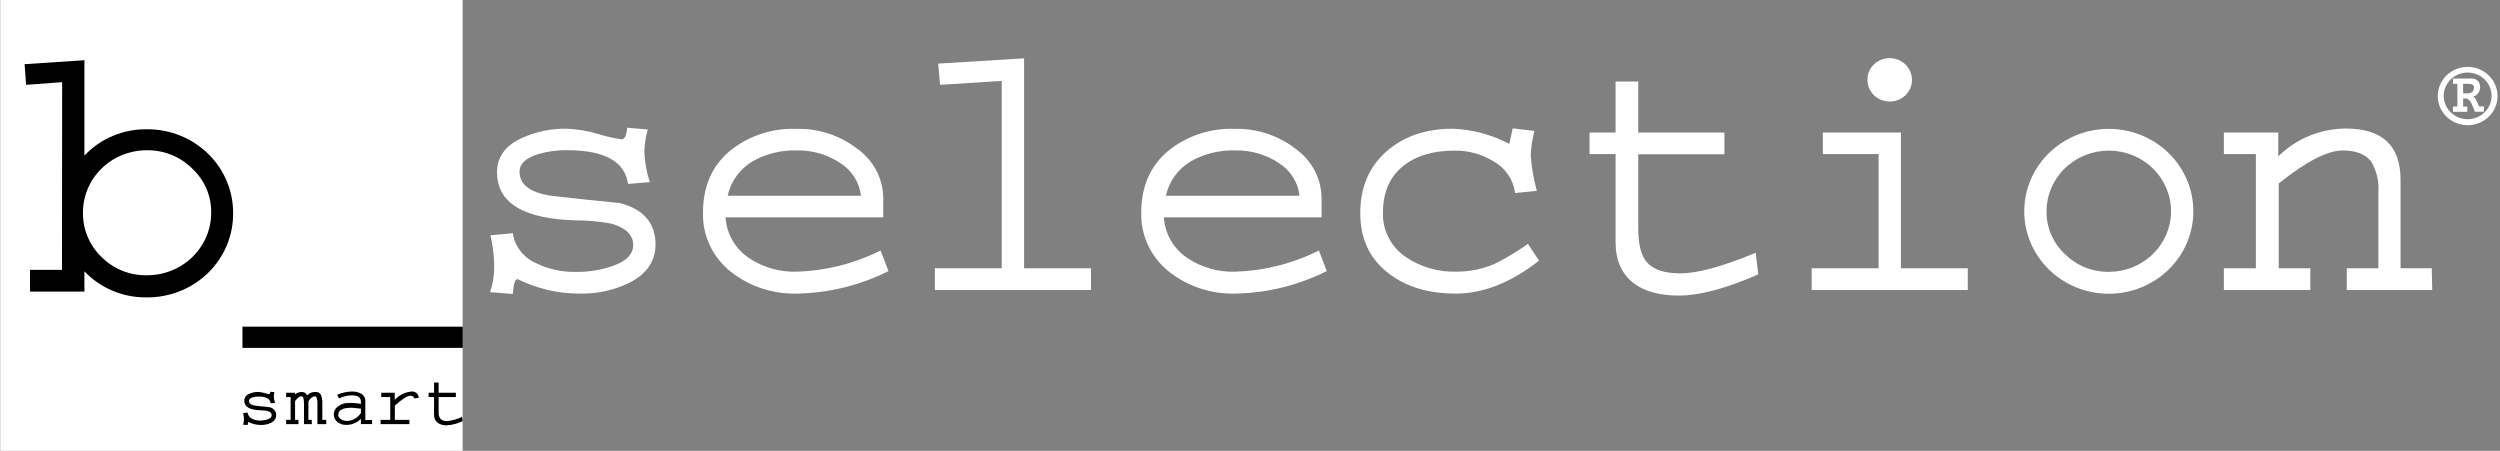
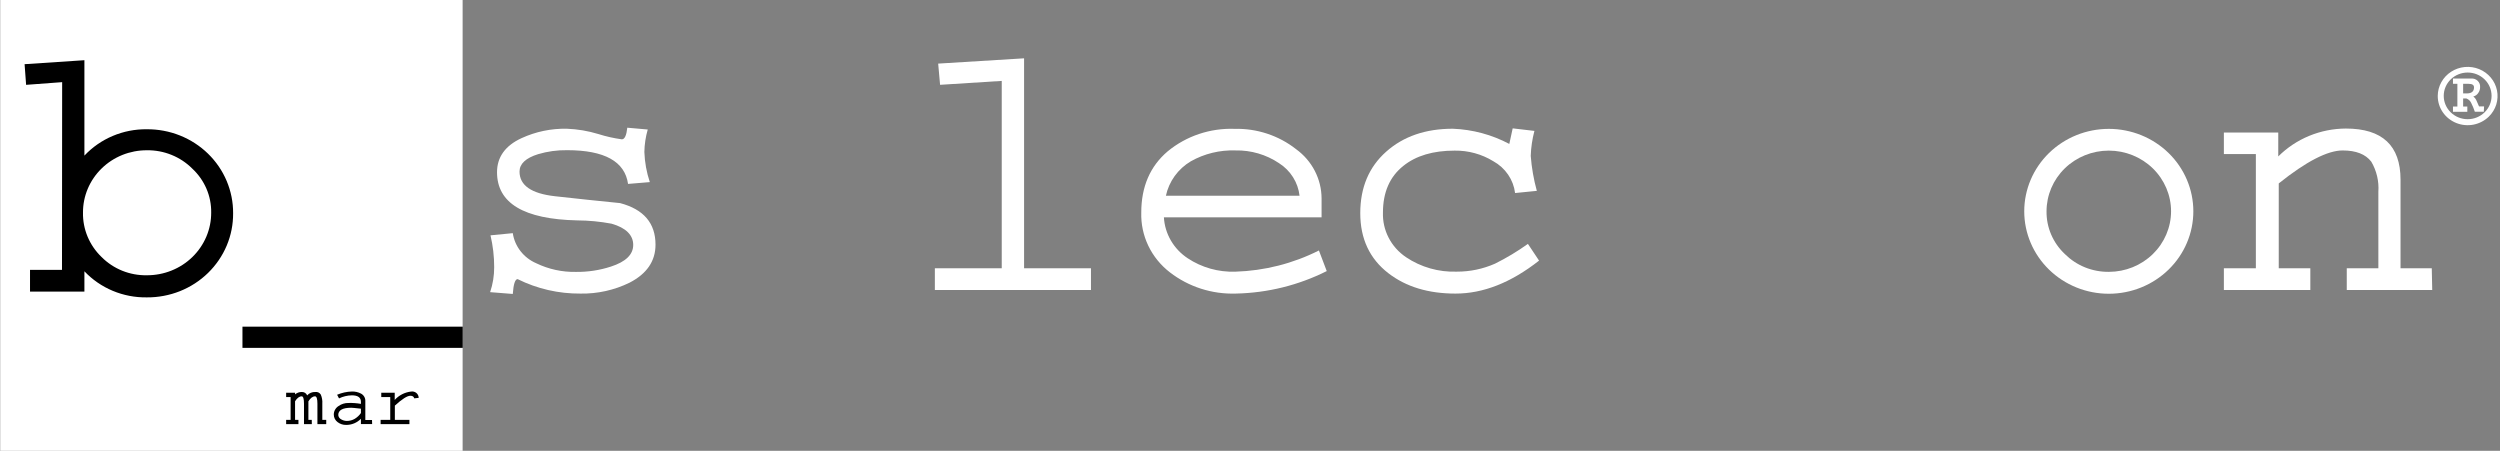
<svg xmlns="http://www.w3.org/2000/svg" width="122" height="22" viewBox="0 0 122 22" fill="none">
  <rect x="0" y="0" width="122" height="22" fill="#808080" stroke="none" />
  <g clip-path="url(#clip0_10742_13364)">
    <path d="M22.576 0H0.011V22H22.576V0Z" fill="white" />
-     <path d="M13.478 20.263C13.477 20.341 13.453 20.418 13.408 20.484C13.363 20.55 13.3 20.601 13.226 20.633C13.076 20.705 12.912 20.741 12.745 20.739C12.532 20.741 12.322 20.692 12.132 20.596C12.108 20.596 12.092 20.645 12.085 20.741L11.864 20.726C11.892 20.642 11.906 20.555 11.904 20.467C11.904 20.363 11.891 20.258 11.867 20.157L12.085 20.136C12.092 20.201 12.118 20.264 12.158 20.317C12.198 20.37 12.251 20.412 12.313 20.439C12.434 20.498 12.568 20.527 12.703 20.524C12.818 20.524 12.933 20.507 13.042 20.472C13.188 20.423 13.26 20.353 13.26 20.26C13.26 20.167 13.191 20.092 13.05 20.053C12.94 20.033 12.828 20.023 12.716 20.022C12.185 20.009 11.92 19.854 11.92 19.551C11.921 19.479 11.944 19.409 11.987 19.349C12.029 19.29 12.089 19.245 12.159 19.22C12.297 19.156 12.449 19.124 12.602 19.127C12.706 19.131 12.808 19.15 12.907 19.181C12.982 19.204 13.06 19.222 13.138 19.233C13.164 19.233 13.183 19.197 13.194 19.119L13.393 19.137C13.373 19.209 13.362 19.283 13.361 19.357C13.366 19.462 13.388 19.564 13.425 19.662L13.21 19.68C13.178 19.461 12.981 19.352 12.615 19.352C12.519 19.351 12.423 19.364 12.331 19.391C12.212 19.43 12.151 19.486 12.151 19.561C12.151 19.696 12.265 19.776 12.496 19.802L13.133 19.869C13.23 19.882 13.319 19.929 13.382 20.002C13.446 20.074 13.48 20.167 13.478 20.263Z" fill="black" />
    <path d="M15.217 20.697H14.835V19.698C14.835 19.46 14.797 19.341 14.723 19.341C14.607 19.341 14.5 19.422 14.399 19.582V20.49H14.564V20.697H13.964V20.49H14.182V19.378H13.964V19.166H14.399V19.246C14.489 19.17 14.604 19.128 14.723 19.129C14.78 19.126 14.836 19.14 14.884 19.169C14.932 19.199 14.968 19.243 14.989 19.295C15.038 19.239 15.1 19.195 15.169 19.167C15.239 19.138 15.314 19.125 15.389 19.129C15.441 19.122 15.495 19.131 15.542 19.153C15.589 19.176 15.628 19.212 15.655 19.256C15.714 19.396 15.74 19.547 15.729 19.698V20.49H15.92V20.697H15.49V19.698C15.49 19.46 15.45 19.341 15.376 19.341C15.259 19.341 15.15 19.424 15.05 19.585C15.05 19.621 15.05 19.66 15.05 19.698V20.49H15.214L15.217 20.697Z" fill="black" />
    <path d="M18.16 20.694H17.613V20.436C17.521 20.531 17.41 20.607 17.286 20.659C17.162 20.711 17.029 20.737 16.894 20.736C16.743 20.74 16.596 20.692 16.477 20.601C16.418 20.558 16.37 20.501 16.337 20.436C16.304 20.371 16.288 20.299 16.289 20.226C16.29 20.143 16.311 20.062 16.353 19.99C16.394 19.917 16.453 19.856 16.525 19.812C16.664 19.714 16.832 19.663 17.003 19.665C17.207 19.659 17.412 19.674 17.613 19.709V19.608C17.613 19.398 17.465 19.292 17.17 19.292C16.953 19.296 16.739 19.348 16.544 19.442L16.451 19.264C16.679 19.167 16.924 19.113 17.173 19.106C17.327 19.101 17.48 19.136 17.616 19.207C17.683 19.242 17.738 19.295 17.776 19.36C17.813 19.424 17.831 19.498 17.828 19.572V20.495H18.154L18.16 20.694ZM17.613 20.151V19.944C17.348 19.913 17.191 19.898 17.141 19.898C16.719 19.898 16.507 20.017 16.507 20.255C16.51 20.299 16.526 20.343 16.552 20.38C16.578 20.417 16.614 20.447 16.655 20.467C16.735 20.514 16.827 20.54 16.921 20.542C17.06 20.543 17.197 20.507 17.316 20.436C17.434 20.363 17.535 20.268 17.613 20.156V20.151Z" fill="black" />
    <path d="M20.432 19.416L20.214 19.439C20.195 19.357 20.134 19.313 20.026 19.313C19.872 19.313 19.622 19.473 19.269 19.794V20.49H19.98V20.697H18.574V20.49H19.044V19.377H18.606V19.165H19.262V19.517C19.466 19.29 19.75 19.144 20.058 19.108C20.104 19.1 20.151 19.102 20.196 19.114C20.241 19.126 20.283 19.147 20.319 19.177C20.354 19.206 20.383 19.243 20.402 19.284C20.422 19.326 20.432 19.371 20.432 19.416Z" fill="black" />
-     <path d="M22.575 20.551C22.333 20.669 22.07 20.738 21.8 20.756C21.643 20.764 21.488 20.721 21.36 20.634C21.3 20.586 21.253 20.525 21.222 20.456C21.191 20.386 21.178 20.311 21.182 20.236V19.377H20.916V19.165H21.182V18.668H21.405V19.165H22.246V19.377H21.405V20.101C21.393 20.22 21.424 20.339 21.492 20.438C21.535 20.478 21.587 20.509 21.643 20.528C21.699 20.547 21.759 20.554 21.819 20.549C22.075 20.524 22.324 20.453 22.554 20.339L22.575 20.551Z" fill="black" />
    <path d="M118.962 4.678C118.963 4.445 119.024 4.215 119.138 4.009C119.252 3.804 119.416 3.629 119.616 3.5C119.816 3.371 120.045 3.292 120.283 3.27C120.522 3.248 120.762 3.283 120.984 3.373C121.205 3.463 121.4 3.605 121.551 3.786C121.703 3.967 121.807 4.182 121.853 4.411C121.899 4.64 121.887 4.877 121.818 5.1C121.748 5.324 121.623 5.527 121.454 5.692C121.249 5.891 120.989 6.027 120.706 6.082C120.423 6.137 120.129 6.109 119.863 6.001C119.596 5.893 119.368 5.711 119.208 5.477C119.047 5.243 118.962 4.968 118.962 4.686V4.678ZM119.254 4.678C119.254 4.98 119.377 5.27 119.596 5.483C119.815 5.697 120.112 5.817 120.421 5.817C120.731 5.817 121.028 5.697 121.247 5.483C121.466 5.27 121.589 4.98 121.589 4.678C121.589 4.376 121.466 4.087 121.247 3.873C121.028 3.66 120.731 3.54 120.421 3.54C120.112 3.54 119.815 3.66 119.596 3.873C119.377 4.087 119.254 4.376 119.254 4.678ZM121.209 5.454H120.772C120.723 5.304 120.663 5.158 120.591 5.017C120.568 4.969 120.536 4.925 120.496 4.888C120.456 4.852 120.409 4.824 120.358 4.805H120.201V5.198H120.405V5.457H119.705V5.198H119.92V4.091H119.705V3.832H120.599C120.656 3.828 120.714 3.836 120.768 3.855C120.822 3.875 120.871 3.905 120.912 3.945C120.952 3.984 120.984 4.032 121.004 4.084C121.025 4.137 121.033 4.193 121.029 4.249C121.031 4.35 121 4.45 120.941 4.533C120.887 4.621 120.799 4.684 120.697 4.709C120.773 4.767 120.83 4.844 120.862 4.932L120.976 5.191H121.223L121.209 5.454ZM120.732 4.264C120.732 4.148 120.647 4.091 120.466 4.091H120.201V4.559H120.382C120.612 4.559 120.732 4.461 120.732 4.264Z" fill="white" />
    <path d="M31.989 11.939C31.989 12.741 31.565 13.362 30.718 13.797C29.978 14.159 29.159 14.341 28.33 14.327C27.264 14.336 26.21 14.094 25.26 13.621C25.138 13.621 25.058 13.861 25.024 14.345L23.918 14.257C24.051 13.863 24.118 13.451 24.116 13.036C24.117 12.514 24.056 11.993 23.936 11.484L25.024 11.378C25.071 11.697 25.201 11.998 25.401 12.255C25.6 12.511 25.863 12.714 26.165 12.845C26.768 13.137 27.434 13.283 28.107 13.269C28.686 13.276 29.262 13.189 29.811 13.01C30.538 12.775 30.901 12.423 30.901 11.95C30.901 11.476 30.548 11.114 29.84 10.915C29.29 10.812 28.731 10.758 28.171 10.755C25.56 10.698 24.255 9.914 24.255 8.403C24.255 7.673 24.652 7.109 25.451 6.742C26.142 6.424 26.9 6.266 27.664 6.282C28.184 6.302 28.699 6.389 29.195 6.54C29.57 6.659 29.956 6.746 30.347 6.799C30.482 6.799 30.572 6.61 30.612 6.232L31.61 6.32C31.507 6.678 31.452 7.046 31.445 7.417C31.463 7.917 31.552 8.411 31.711 8.887L30.649 8.975C30.492 7.878 29.5 7.329 27.675 7.329C27.196 7.322 26.719 7.387 26.261 7.523C25.655 7.712 25.353 7.997 25.353 8.372C25.353 9.045 25.927 9.445 27.075 9.575C28.137 9.694 29.198 9.806 30.259 9.911C31.413 10.215 31.989 10.891 31.989 11.939Z" fill="white" />
-     <path d="M43.358 13.229C41.987 13.918 40.473 14.294 38.932 14.326C37.763 14.366 36.619 13.999 35.703 13.292C35.253 12.945 34.892 12.501 34.65 11.994C34.407 11.487 34.29 10.932 34.307 10.373C34.307 9.111 34.736 8.115 35.594 7.385C36.504 6.635 37.669 6.244 38.86 6.289C39.949 6.261 41.013 6.612 41.861 7.279C42.245 7.558 42.558 7.921 42.773 8.338C42.989 8.755 43.102 9.216 43.103 9.683V10.606H35.408C35.431 11.004 35.547 11.391 35.748 11.737C35.949 12.084 36.23 12.38 36.568 12.604C37.251 13.056 38.064 13.285 38.889 13.258C40.313 13.215 41.708 12.861 42.973 12.223L43.358 13.229ZM42.015 9.553C41.979 9.232 41.87 8.922 41.696 8.647C41.522 8.371 41.287 8.136 41.009 7.96C40.386 7.542 39.643 7.325 38.887 7.341C38.13 7.318 37.382 7.502 36.727 7.872C36.417 8.056 36.149 8.301 35.94 8.59C35.731 8.879 35.585 9.207 35.511 9.553H42.015Z" fill="white" />
    <path d="M53.239 14.151H45.621V13.09H48.885V3.948L45.876 4.139L45.783 3.104L49.975 2.846V13.09H53.239V14.151Z" fill="white" />
    <path d="M64.745 13.229C63.374 13.918 61.861 14.293 60.319 14.326C59.151 14.366 58.008 13.999 57.092 13.291C56.642 12.945 56.281 12.501 56.038 11.994C55.795 11.487 55.678 10.932 55.694 10.373C55.694 9.111 56.124 8.115 56.983 7.385C57.893 6.636 59.057 6.245 60.247 6.288C61.336 6.261 62.4 6.612 63.248 7.279C63.633 7.558 63.946 7.92 64.162 8.338C64.378 8.755 64.491 9.215 64.493 9.683V10.606H56.798C56.821 11.004 56.938 11.391 57.139 11.737C57.341 12.084 57.622 12.38 57.96 12.603C58.643 13.056 59.456 13.285 60.282 13.258C61.704 13.215 63.099 12.861 64.363 12.223L64.745 13.229ZM63.418 9.553C63.382 9.232 63.273 8.922 63.099 8.646C62.925 8.37 62.691 8.136 62.412 7.96C61.789 7.542 61.046 7.325 60.29 7.341C59.527 7.315 58.772 7.499 58.111 7.872C57.801 8.056 57.534 8.3 57.325 8.59C57.116 8.879 56.97 9.207 56.896 9.553H63.418Z" fill="white" />
    <path d="M75.106 12.718C73.739 13.793 72.378 14.329 71.025 14.327C69.705 14.327 68.616 13.997 67.758 13.337C66.84 12.631 66.381 11.653 66.381 10.403C66.381 9.153 66.802 8.153 67.642 7.405C68.482 6.656 69.567 6.282 70.897 6.282C71.863 6.319 72.806 6.573 73.654 7.024L73.819 6.264L74.88 6.388C74.774 6.787 74.713 7.197 74.7 7.609C74.744 8.185 74.844 8.756 74.997 9.314L73.936 9.42C73.896 9.098 73.779 8.79 73.595 8.521C73.41 8.251 73.163 8.027 72.874 7.868C72.31 7.521 71.655 7.341 70.988 7.35C69.937 7.35 69.103 7.598 68.486 8.093C67.82 8.622 67.488 9.383 67.488 10.374C67.474 10.8 67.569 11.222 67.766 11.602C67.962 11.982 68.254 12.308 68.613 12.55C69.341 13.04 70.212 13.288 71.097 13.256C71.737 13.258 72.37 13.125 72.954 12.868C73.516 12.589 74.054 12.266 74.562 11.901L75.106 12.718Z" fill="white" />
-     <path d="M85.805 13.389C84.233 14.079 82.939 14.424 81.923 14.424C80.993 14.424 80.26 14.224 79.726 13.824C79.134 13.364 78.84 12.699 78.84 11.824V7.517H77.569V6.467H78.84V3.98H79.946V6.467H84.152V7.527H79.946V11.149C79.946 11.925 80.085 12.473 80.363 12.792C80.676 13.159 81.22 13.34 81.995 13.34C82.84 13.34 84.068 13.005 85.678 12.334L85.805 13.389Z" fill="white" />
-     <path d="M96.028 14.151H88.41V13.09H91.676V7.518H88.954V6.468H92.764V13.09H96.028V14.151ZM92.22 4.954C92.077 4.955 91.935 4.929 91.802 4.876C91.669 4.823 91.549 4.745 91.448 4.647C91.346 4.548 91.266 4.43 91.212 4.301C91.158 4.172 91.131 4.033 91.132 3.893C91.129 3.754 91.155 3.615 91.21 3.486C91.264 3.357 91.345 3.24 91.448 3.143C91.6 2.996 91.794 2.896 92.005 2.856C92.216 2.816 92.434 2.837 92.632 2.917C92.831 2.997 93 3.132 93.12 3.306C93.24 3.48 93.304 3.684 93.305 3.893C93.306 4.033 93.278 4.171 93.224 4.3C93.169 4.429 93.089 4.546 92.988 4.645C92.887 4.744 92.767 4.822 92.635 4.875C92.502 4.928 92.36 4.955 92.217 4.954H92.22Z" fill="white" />
    <path d="M98.783 10.312C98.783 9.245 99.218 8.222 99.992 7.467C100.766 6.713 101.815 6.289 102.909 6.289C104.004 6.289 105.053 6.713 105.827 7.467C106.601 8.222 107.035 9.245 107.035 10.312C107.035 11.379 106.601 12.402 105.827 13.156C105.053 13.911 104.004 14.335 102.909 14.335C101.815 14.335 100.766 13.911 99.992 13.156C99.218 12.402 98.783 11.379 98.783 10.312ZM99.871 10.312C99.866 10.701 99.943 11.087 100.097 11.446C100.252 11.806 100.48 12.13 100.768 12.4C101.047 12.678 101.382 12.899 101.751 13.048C102.121 13.197 102.518 13.271 102.917 13.266C103.721 13.265 104.49 12.953 105.058 12.399C105.626 11.846 105.946 11.095 105.948 10.312C105.948 9.526 105.627 8.773 105.058 8.217C104.488 7.662 103.715 7.35 102.909 7.35C102.104 7.35 101.331 7.662 100.761 8.217C100.191 8.773 99.871 9.526 99.871 10.312Z" fill="white" />
    <path d="M118.693 14.151H114.522V13.09H116.064V9.357C116.1 8.846 115.98 8.335 115.719 7.89C115.439 7.525 114.974 7.342 114.323 7.342C113.586 7.342 112.545 7.878 111.203 8.951V13.09H112.744V14.151H108.525V13.09H110.086V7.518H108.525V6.467H111.179V7.634C111.609 7.205 112.122 6.864 112.689 6.63C113.256 6.397 113.864 6.275 114.48 6.273C116.258 6.273 117.146 7.105 117.146 8.767V13.09H118.67L118.693 14.151Z" fill="white" />
    <path d="M3.033 4.009L1.274 4.14L1.2 3.132L4.119 2.938V7.594C4.505 7.183 4.976 6.855 5.501 6.634C6.026 6.412 6.593 6.301 7.165 6.308C7.718 6.304 8.268 6.407 8.78 6.611C9.293 6.816 9.759 7.117 10.151 7.499C10.543 7.881 10.853 8.334 11.063 8.834C11.273 9.334 11.38 9.869 11.376 10.409C11.38 10.949 11.274 11.485 11.064 11.984C10.854 12.484 10.543 12.938 10.152 13.32C9.76 13.702 9.294 14.004 8.781 14.209C8.268 14.413 7.719 14.516 7.165 14.512C6.594 14.521 6.027 14.412 5.502 14.192C4.977 13.973 4.506 13.648 4.119 13.239V14.23H1.465V13.169H3.025L3.033 4.009ZM4.05 10.375C4.042 10.777 4.119 11.176 4.274 11.548C4.43 11.921 4.661 12.258 4.954 12.54C5.24 12.829 5.584 13.057 5.964 13.211C6.345 13.365 6.753 13.44 7.165 13.433C7.577 13.435 7.986 13.357 8.368 13.204C8.75 13.052 9.097 12.827 9.389 12.542C9.681 12.258 9.912 11.92 10.07 11.548C10.227 11.176 10.308 10.778 10.306 10.375C10.312 9.974 10.233 9.576 10.074 9.206C9.914 8.836 9.678 8.502 9.38 8.225C9.093 7.938 8.748 7.71 8.367 7.557C7.986 7.403 7.577 7.327 7.165 7.333C6.755 7.332 6.349 7.41 5.97 7.562C5.591 7.715 5.247 7.939 4.958 8.222C4.668 8.505 4.439 8.841 4.283 9.21C4.127 9.58 4.048 9.976 4.05 10.375Z" fill="black" />
    <path d="M22.581 16.976H11.832V15.941H22.581V16.976Z" fill="black" />
  </g>
  <defs>
    <clipPath id="clip0_10742_13364">
      <rect width="122" height="22" fill="white" />
    </clipPath>
  </defs>
</svg>